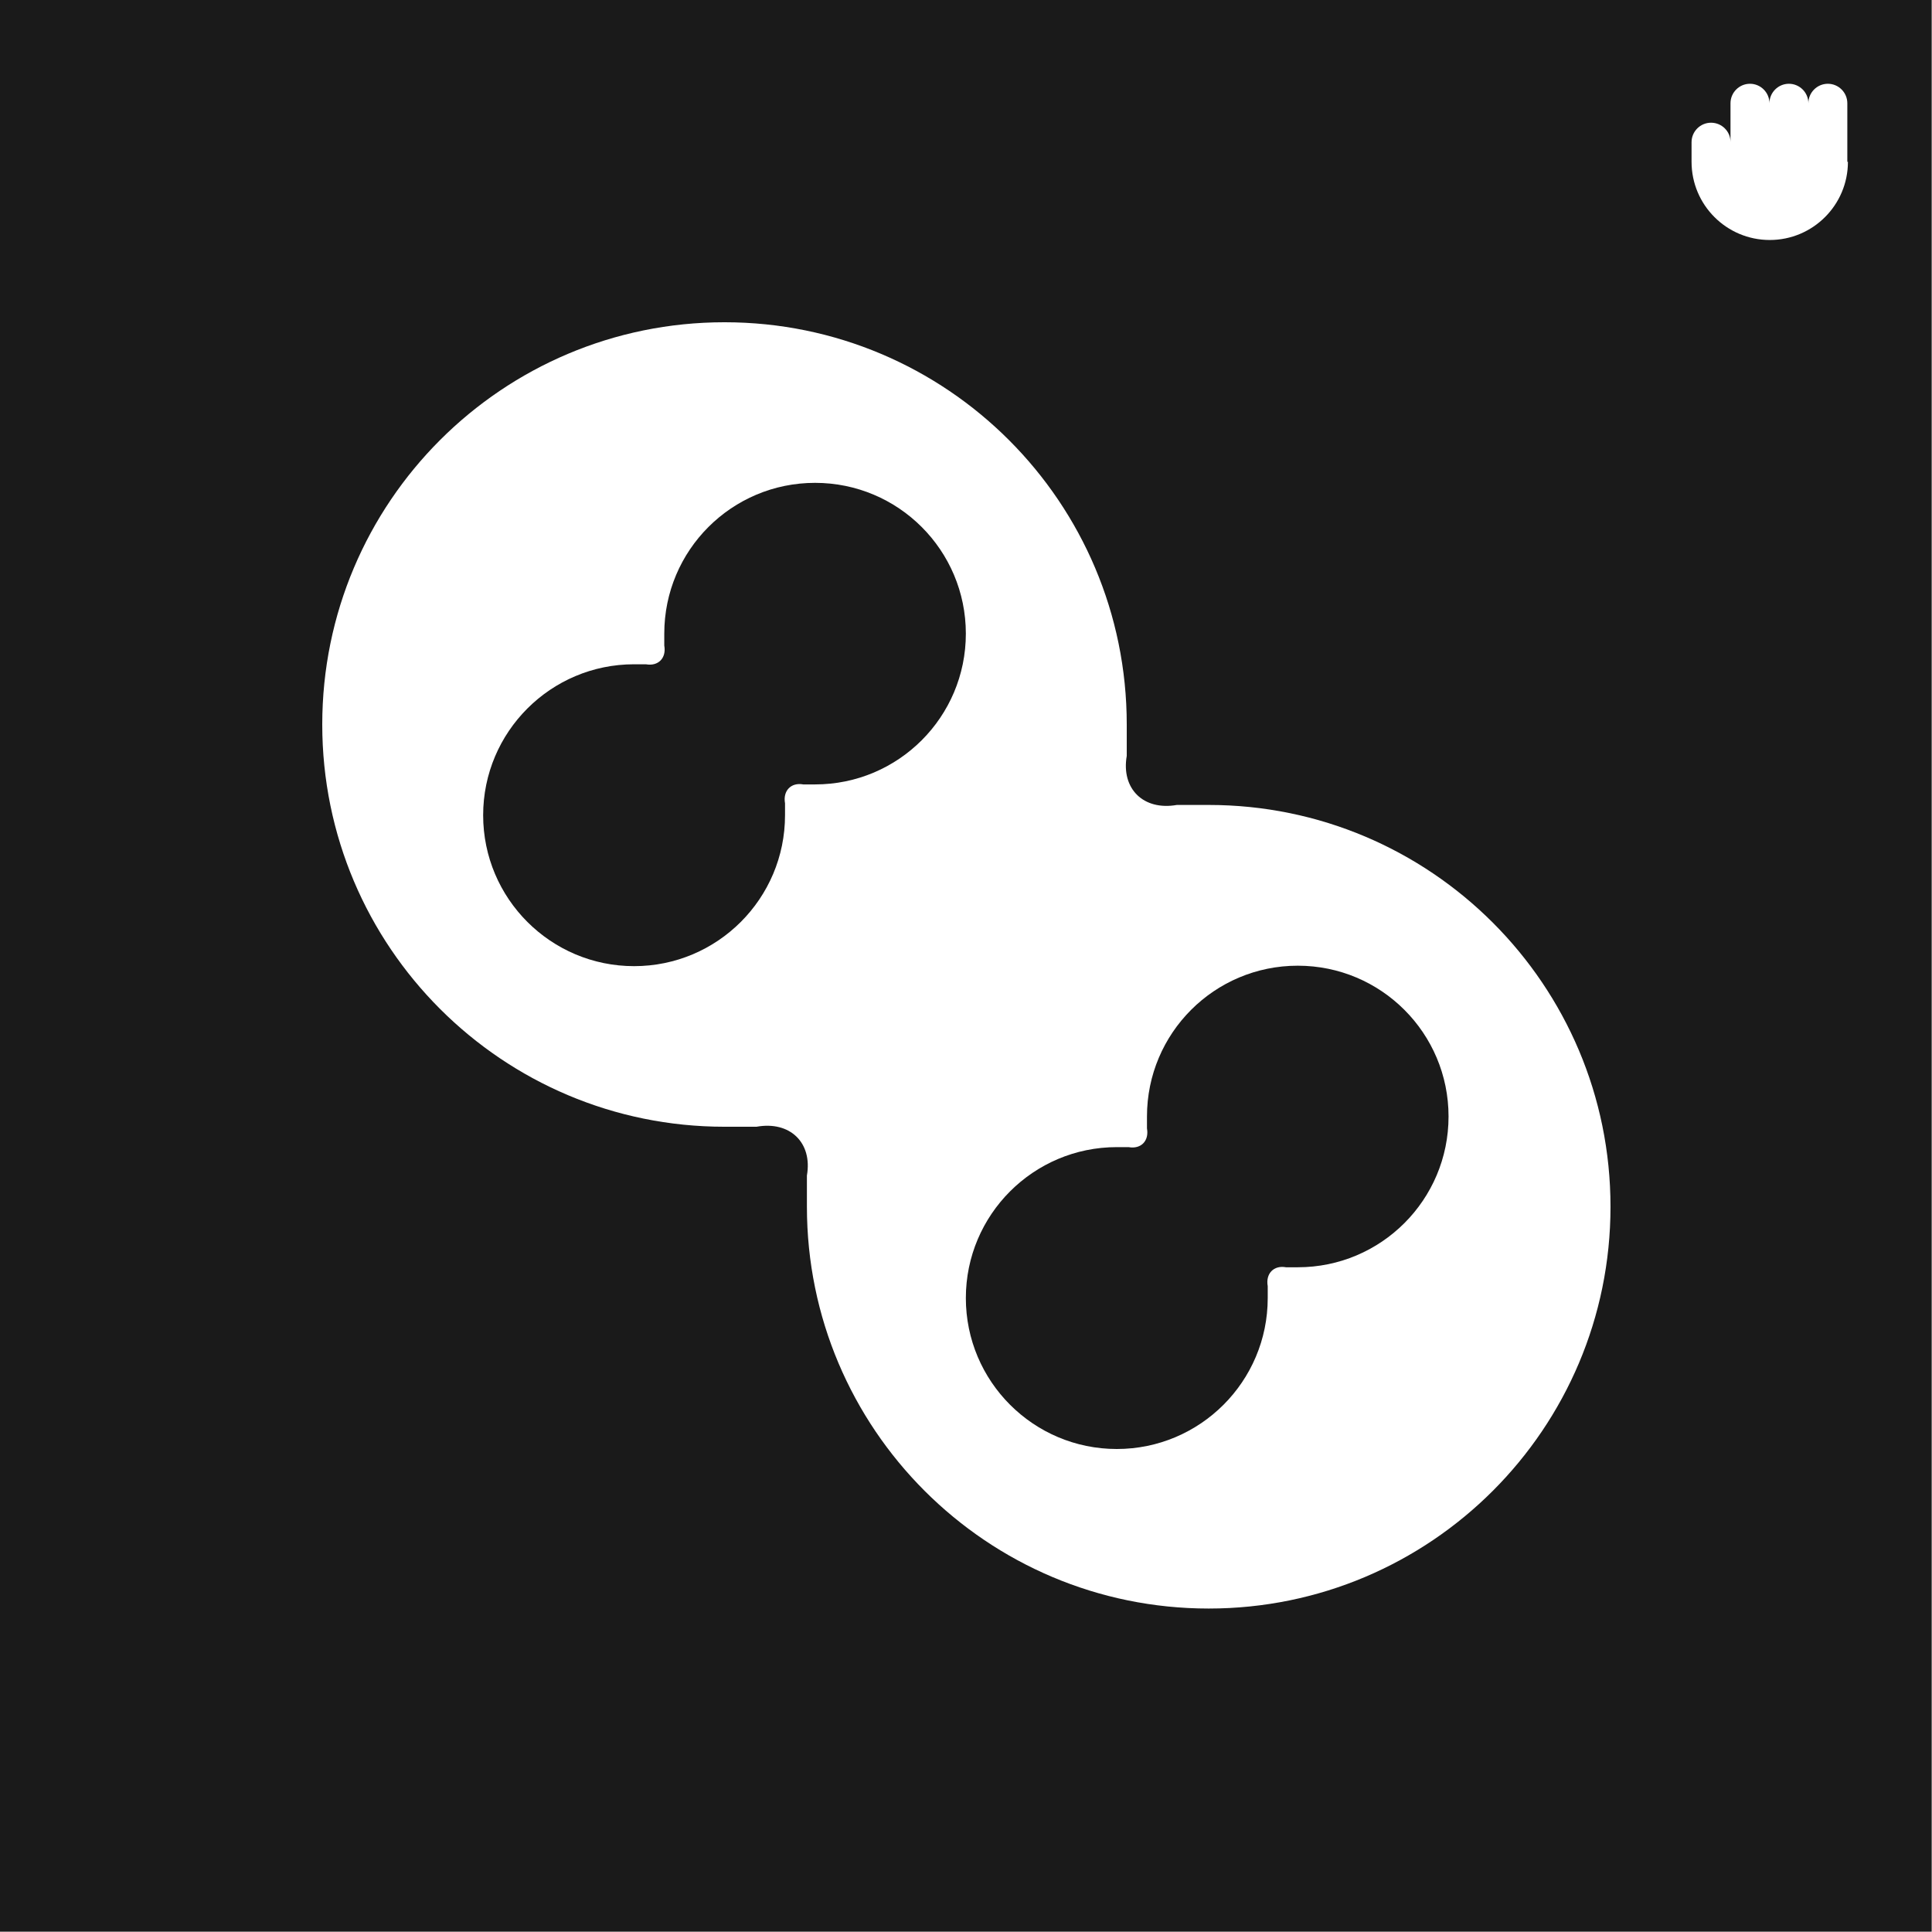
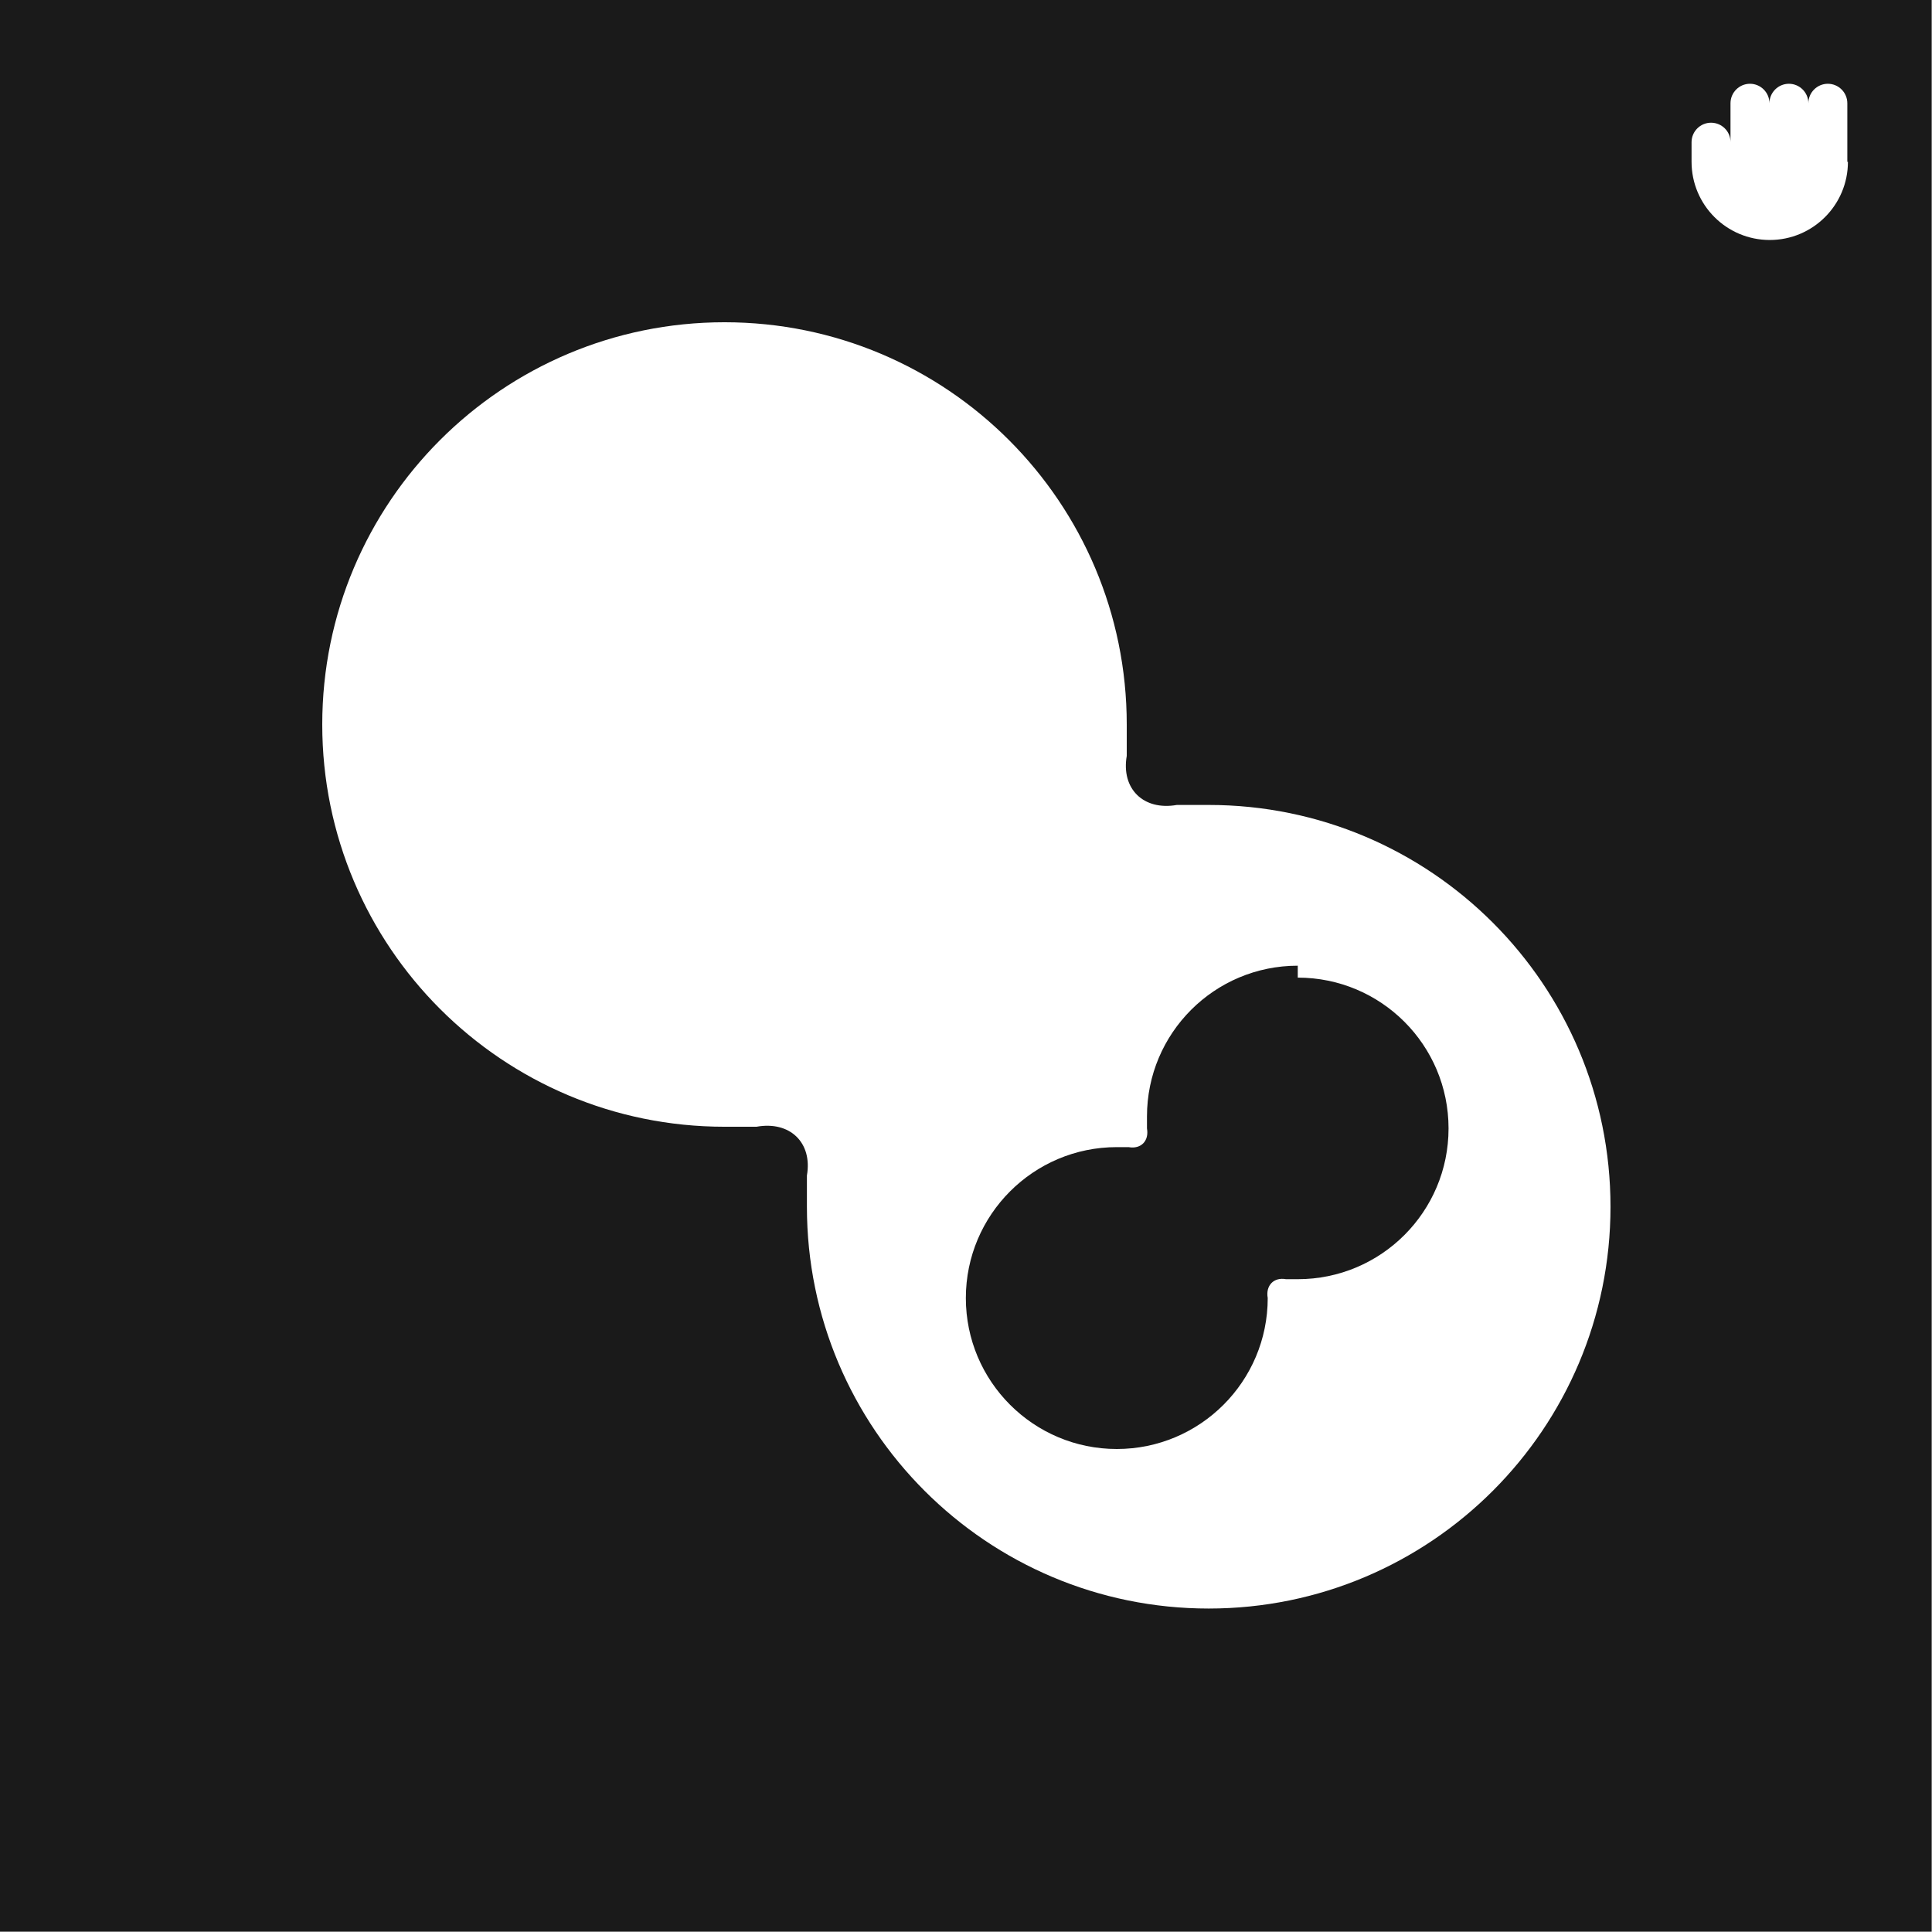
<svg xmlns="http://www.w3.org/2000/svg" id="Shapes" viewBox="0 0 128 128">
-   <path d="M85.98,63.98c-5.52,0-9.99,4.47-9.99,9.99v.79c.15.83-.4,1.39-1.22,1.24h-.78c-5.52,0-10,4.48-10,10s4.48,10,10,10,10-4.48,10-10v-.79c-.15-.83.4-1.4,1.21-1.25h.78c5.52,0,9.99-4.47,9.99-9.99s-4.47-9.99-9.99-9.99Z" style="fill: #1a1a1a;" />
-   <path d="M54,31.99c-5.52,0-9.99,4.47-9.99,9.99v.79c.15.83-.4,1.39-1.22,1.24h-.78c-5.52,0-10,4.48-10,10s4.48,10,10,10,10-4.48,10-10v-.79c-.15-.83.4-1.4,1.21-1.25h.78c5.52,0,9.99-4.47,9.99-9.99s-4.47-9.99-9.99-9.99Z" style="fill: #1a1a1a;" />
+   <path d="M85.98,63.98c-5.52,0-9.99,4.47-9.99,9.99v.79c.15.83-.4,1.39-1.22,1.24h-.78c-5.52,0-10,4.48-10,10s4.48,10,10,10,10-4.48,10-10c-.15-.83.4-1.4,1.21-1.25h.78c5.52,0,9.99-4.47,9.99-9.99s-4.47-9.99-9.99-9.99Z" style="fill: #1a1a1a;" />
  <path d="M0,0v127.98h127.98V0H0ZM80.08,106.57c-14.7,0-26.62-11.92-26.62-26.62v-2.07c.38-2.17-1.12-3.63-3.34-3.23h-2.12c-14.72,0-26.65-11.93-26.65-26.65s11.93-26.65,26.65-26.65,26.65,11.93,26.65,26.65v2.08c-.38,2.18,1.11,3.64,3.32,3.25h2.11c14.7,0,26.62,11.92,26.62,26.62s-11.92,26.62-26.62,26.62ZM122.43,10.72h0c0,2.86-2.32,5.18-5.18,5.18s-5.18-2.32-5.18-5.18v-1.3c0-.71.58-1.29,1.29-1.29s1.29.57,1.29,1.28v-2.57c0-.71.58-1.29,1.29-1.29s1.29.58,1.29,1.29h0c0-.71.58-1.29,1.29-1.29s1.29.58,1.29,1.29c0-.71.58-1.29,1.29-1.29s1.29.58,1.29,1.29v3.88Z" style="fill: #1a1a1a;" />
</svg>